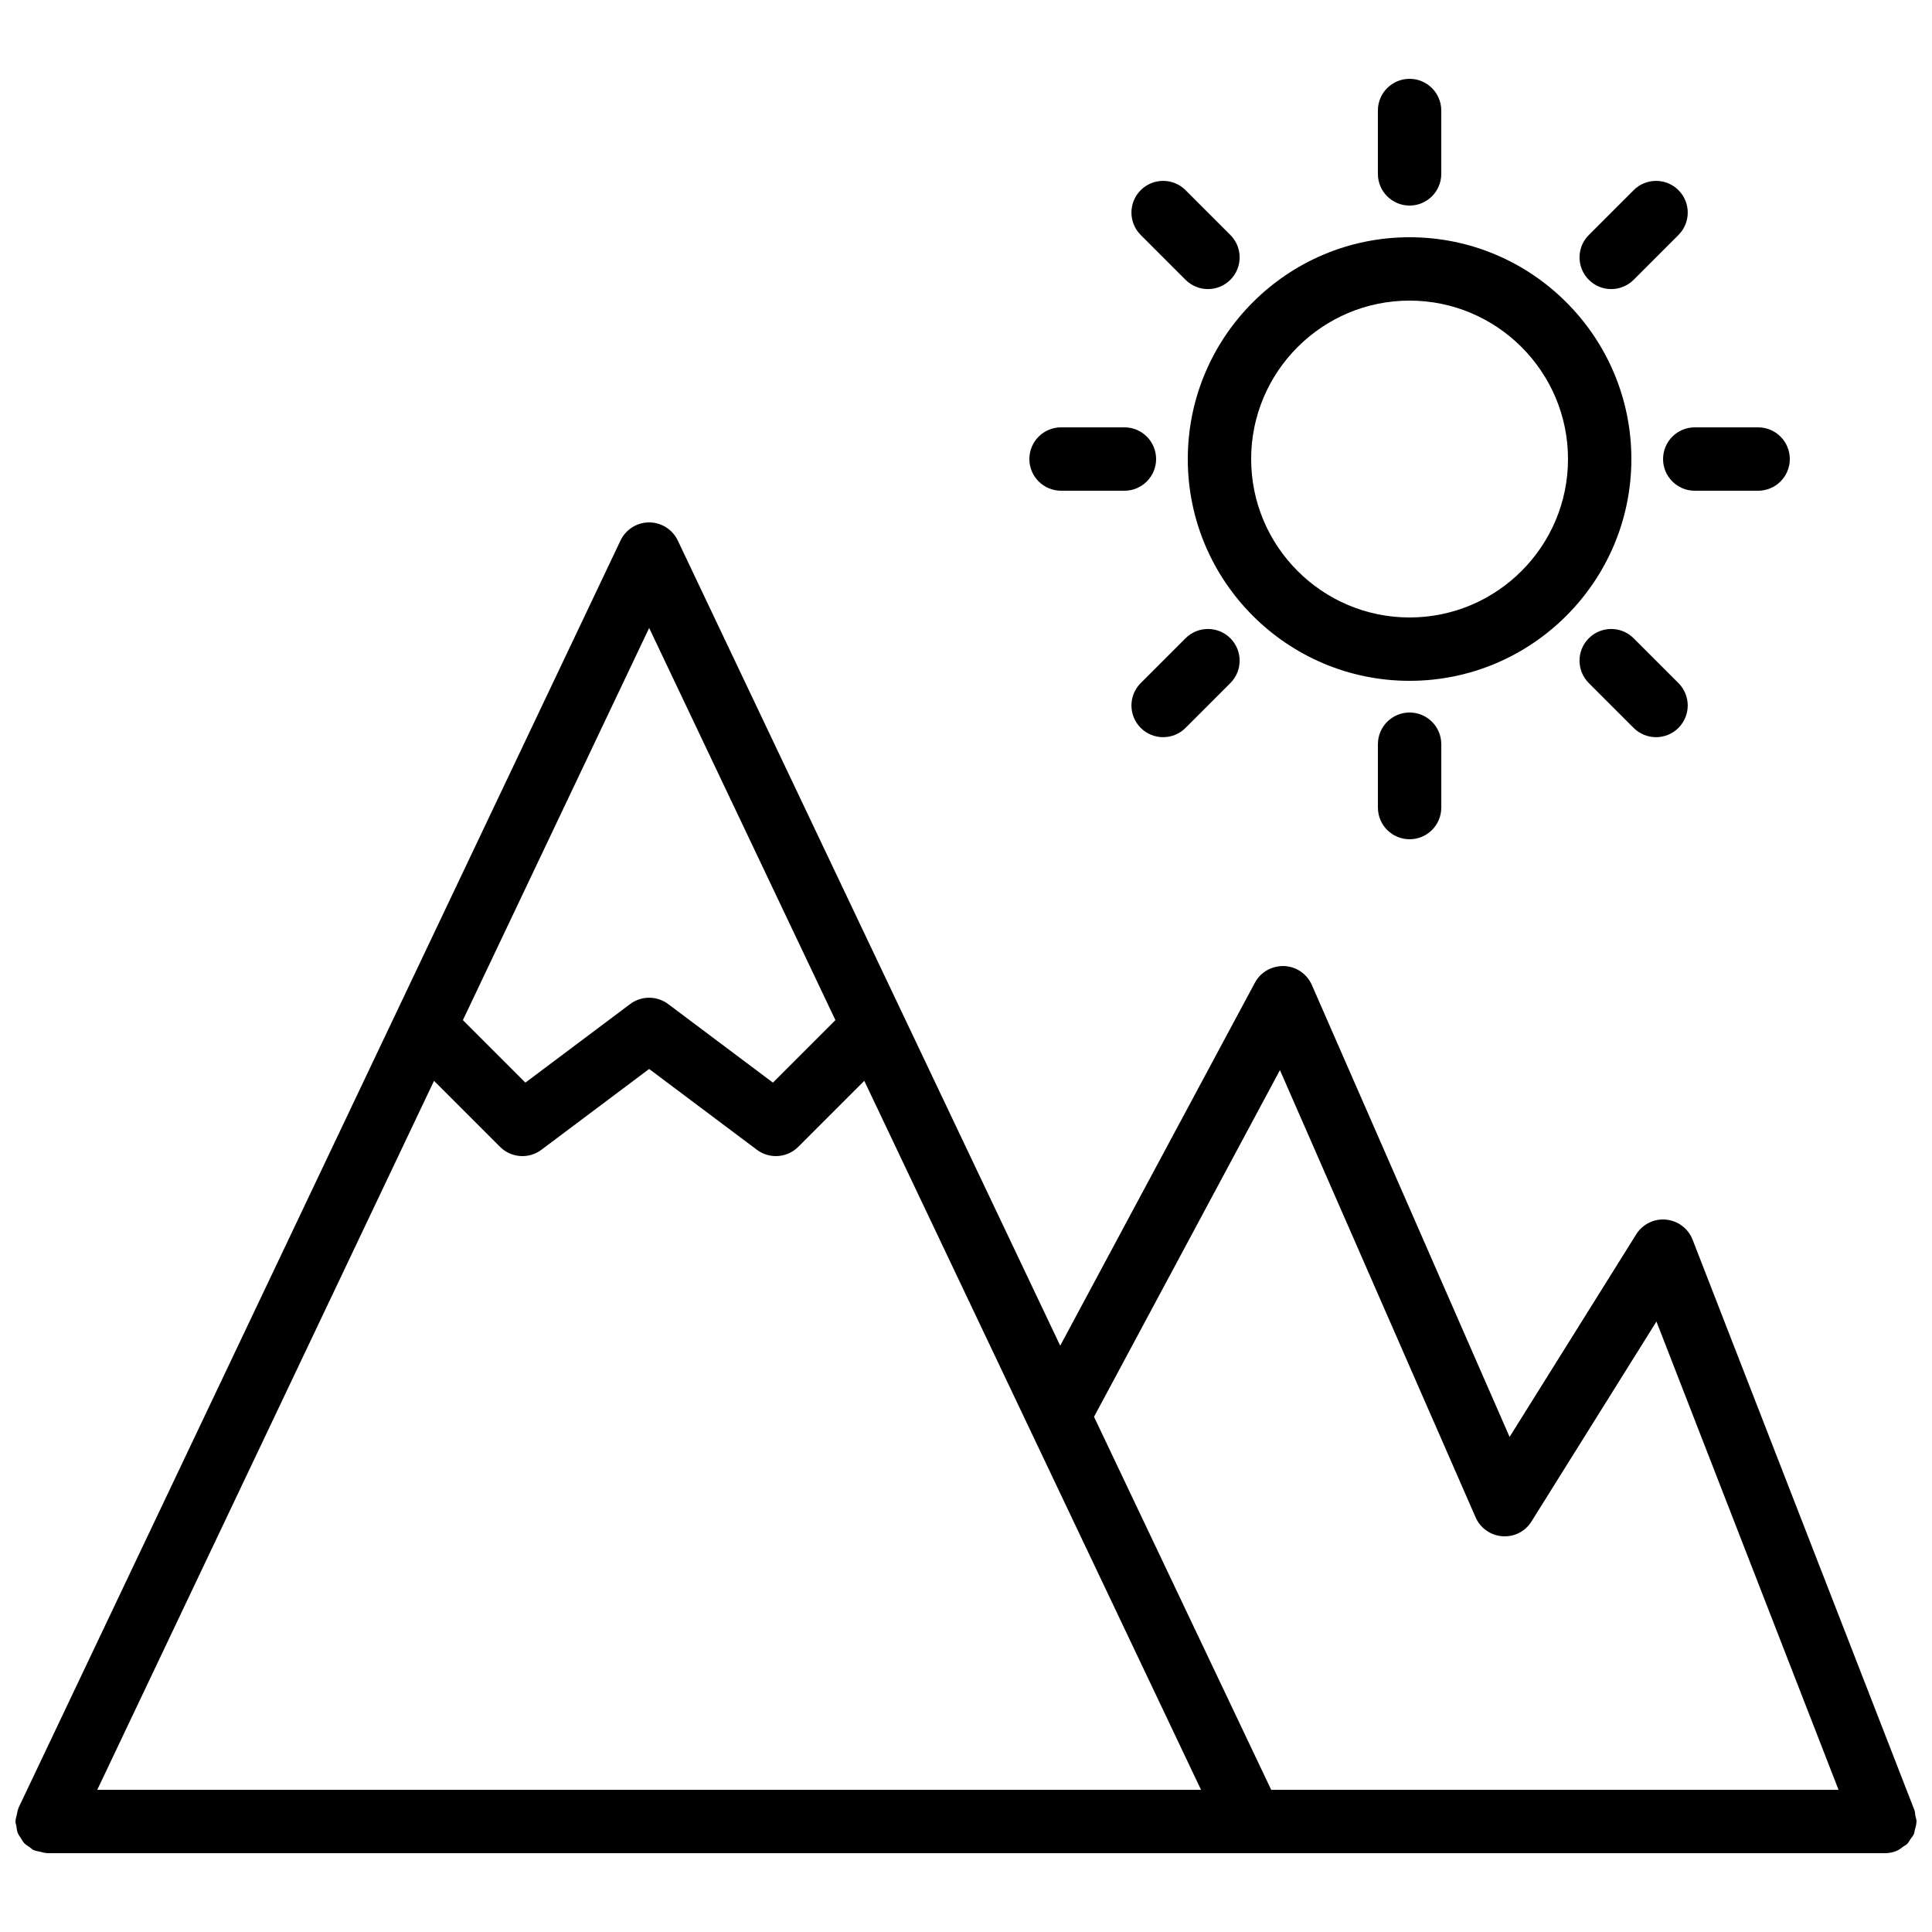
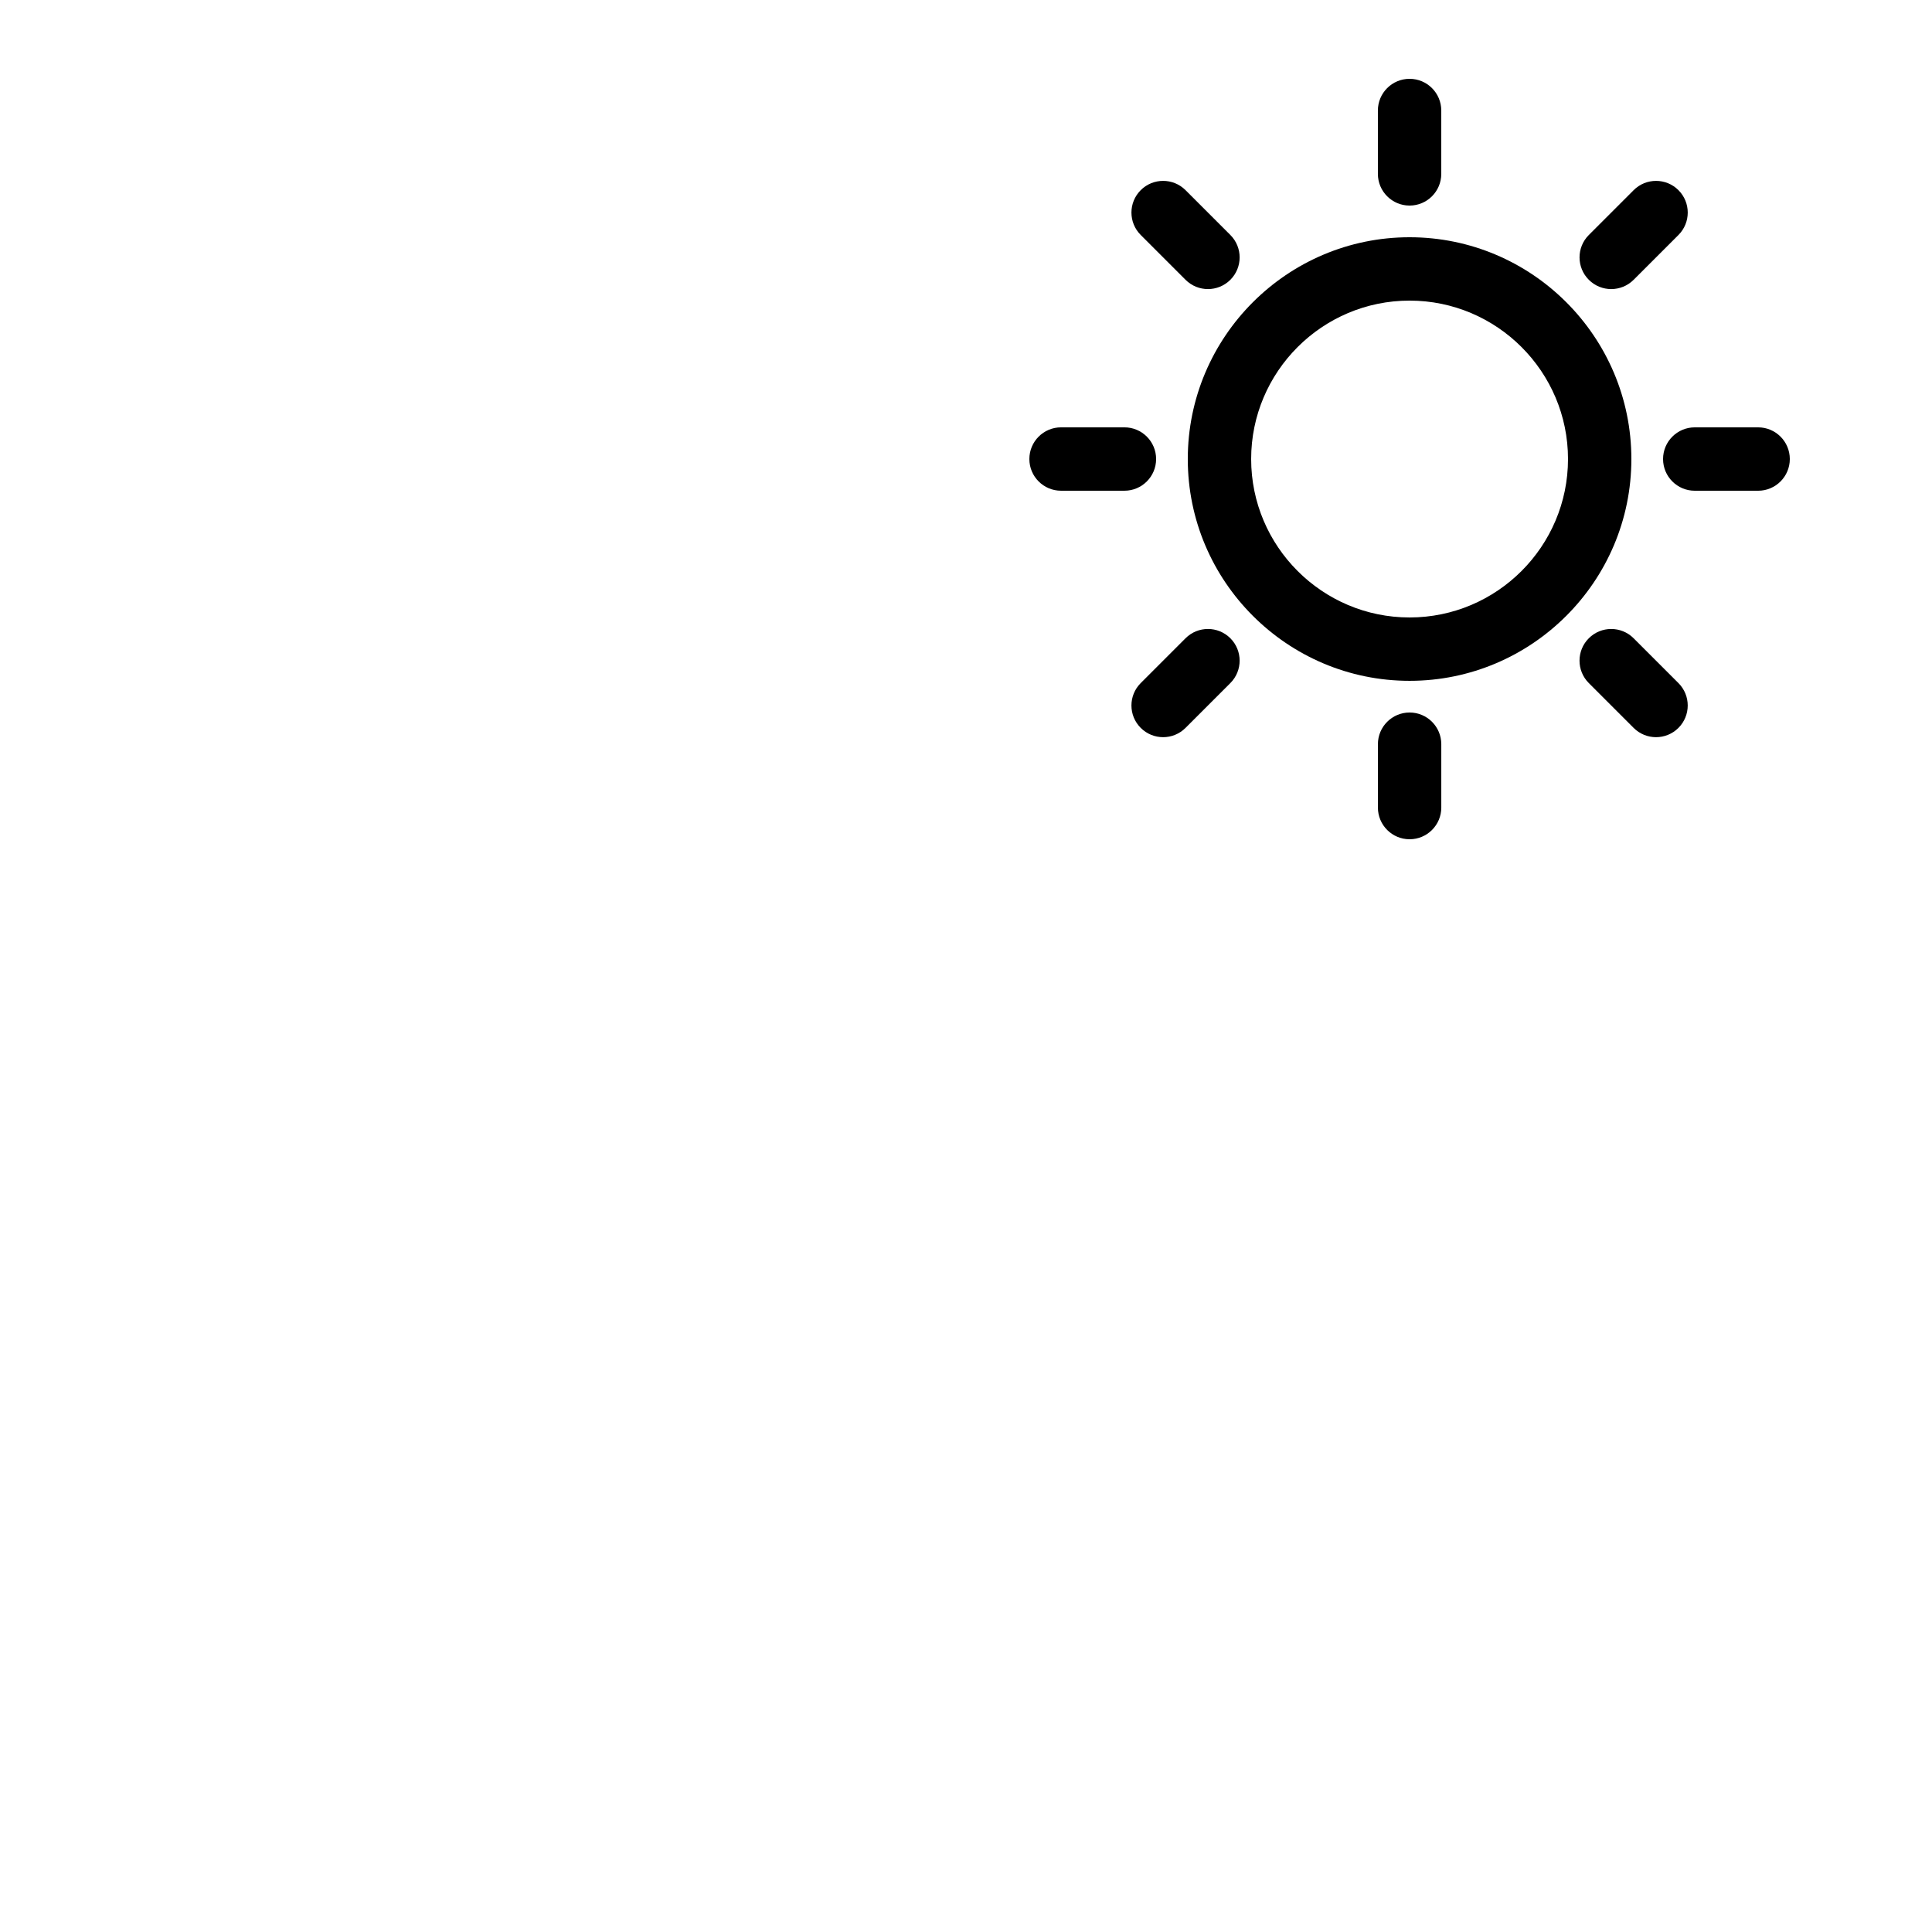
<svg xmlns="http://www.w3.org/2000/svg" width="800px" height="800px" version="1.1" viewBox="144 144 512 512">
  <defs>
    <clipPath id="a">
-       <path d="m148.09 282h503.81v354h-503.81z" />
-     </clipPath>
+       </clipPath>
  </defs>
  <g clip-path="url(#a)">
    <path d="m651.33 623.67-58.777-151.14c-1.152-2.965-3.879-5.019-7.039-5.316-3.191-0.312-6.223 1.219-7.91 3.91l-33.547 53.676-52.402-119.77c-1.289-2.945-4.144-4.894-7.356-5.023-3.285-0.059-6.215 1.586-7.738 4.418l-51.594 96.191-101.35-213.38c-1.391-2.926-4.344-4.793-7.586-4.793s-6.195 1.867-7.586 4.793l-159.54 335.87c-0.027 0.059-0.02 0.117-0.043 0.176-0.227 0.5-0.277 1.066-0.402 1.609-0.125 0.551-0.32 1.09-0.332 1.645 0 0.062-0.035 0.117-0.035 0.176 0 0.43 0.184 0.797 0.242 1.207 0.094 0.617 0.141 1.234 0.367 1.816 0.199 0.508 0.523 0.922 0.812 1.375 0.289 0.457 0.523 0.934 0.898 1.332 0.426 0.449 0.957 0.754 1.473 1.102 0.348 0.234 0.605 0.562 1 0.746 0.059 0.027 0.117 0.02 0.176 0.043 0.504 0.227 1.074 0.277 1.625 0.406 0.543 0.121 1.074 0.316 1.621 0.328 0.062 0.008 0.117 0.043 0.184 0.043h486.99c0.008 0 0.02 0.004 0.027 0.004 1.012 0 2.043-0.184 3.043-0.574 0.039-0.016 0.062-0.051 0.102-0.066 0.668-0.27 1.215-0.719 1.785-1.145 0.309-0.23 0.688-0.379 0.957-0.645 0.379-0.375 0.609-0.871 0.91-1.312 0.305-0.445 0.684-0.84 0.898-1.332 0.148-0.34 0.148-0.734 0.246-1.094 0.195-0.695 0.418-1.383 0.426-2.117 0.004-0.043 0.027-0.074 0.027-0.117 0-0.527-0.207-0.988-0.301-1.488-0.094-0.516-0.07-1.039-0.27-1.551zm-168.13-196.08 51.852 118.52c1.246 2.856 3.973 4.781 7.078 5.012 3.223 0.215 6.086-1.289 7.738-3.93l33.109-52.973 48.254 124.1h-150.35l-46.953-98.852zm-224.18 2.844 17.488 17.488c2.957 2.953 7.633 3.289 10.977 0.777l28.547-21.41 28.547 21.41c1.5 1.125 3.273 1.68 5.035 1.68 2.164 0 4.312-0.832 5.941-2.461l17.488-17.488 89.242 187.89h-292.51zm57.012-120.02 49.363 103.93-16.562 16.562-27.762-20.82c-2.984-2.238-7.094-2.238-10.078 0l-27.762 20.82-16.562-16.562z" />
  </g>
  <path d="m576.33 265.65c0-32.41-26.367-58.777-58.777-58.777-32.41 0-58.777 26.367-58.777 58.777 0 32.41 26.367 58.777 58.777 58.777 32.41 0 58.777-26.367 58.777-58.777zm-58.777 41.984c-23.148 0-41.984-18.836-41.984-41.984 0-23.148 18.836-41.984 41.984-41.984 23.148 0 41.984 18.836 41.984 41.984 0 23.148-18.836 41.984-41.984 41.984z" />
  <path d="m525.95 190.08v-16.793c0-4.637-3.758-8.398-8.398-8.398-4.637 0-8.398 3.758-8.398 8.398v16.793c0 4.637 3.758 8.398 8.398 8.398s8.398-3.762 8.398-8.398z" />
  <path d="m509.16 341.22v16.793c0 4.637 3.758 8.398 8.398 8.398 4.637 0 8.398-3.758 8.398-8.398v-16.793c0-4.637-3.758-8.398-8.398-8.398-4.637 0-8.398 3.758-8.398 8.398z" />
  <path d="m609.92 274.05c4.637 0 8.398-3.758 8.398-8.398 0-4.637-3.758-8.398-8.398-8.398h-16.793c-4.637 0-8.398 3.758-8.398 8.398 0 4.637 3.758 8.398 8.398 8.398z" />
  <path d="m425.19 257.25c-4.637 0-8.398 3.758-8.398 8.398 0 4.637 3.758 8.398 8.398 8.398h16.793c4.637 0 8.398-3.758 8.398-8.398 0-4.637-3.758-8.398-8.398-8.398z" />
  <path d="m576.93 218.15 11.879-11.879c3.281-3.281 3.281-8.594 0-11.875s-8.594-3.281-11.875 0l-11.879 11.879c-3.281 3.281-3.281 8.594 0 11.875 1.641 1.641 3.789 2.461 5.938 2.461 2.148-0.004 4.297-0.824 5.938-2.461z" />
  <path d="m452.24 339.36c2.148 0 4.297-0.82 5.938-2.461l11.879-11.879c3.281-3.281 3.281-8.594 0-11.875s-8.594-3.281-11.875 0l-11.879 11.879c-3.281 3.281-3.281 8.594 0 11.875 1.641 1.641 3.789 2.461 5.938 2.461z" />
  <path d="m576.93 336.9c1.641 1.641 3.789 2.461 5.938 2.461 2.148 0 4.297-0.82 5.938-2.461 3.281-3.281 3.281-8.594 0-11.875l-11.879-11.879c-3.281-3.281-8.594-3.281-11.875 0s-3.281 8.594 0 11.875z" />
  <path d="m464.12 220.61c2.148 0 4.297-0.82 5.938-2.461 3.281-3.281 3.281-8.594 0-11.875l-11.879-11.879c-3.281-3.281-8.594-3.281-11.875 0s-3.281 8.594 0 11.875l11.879 11.879c1.641 1.641 3.789 2.461 5.938 2.461z" />
</svg>